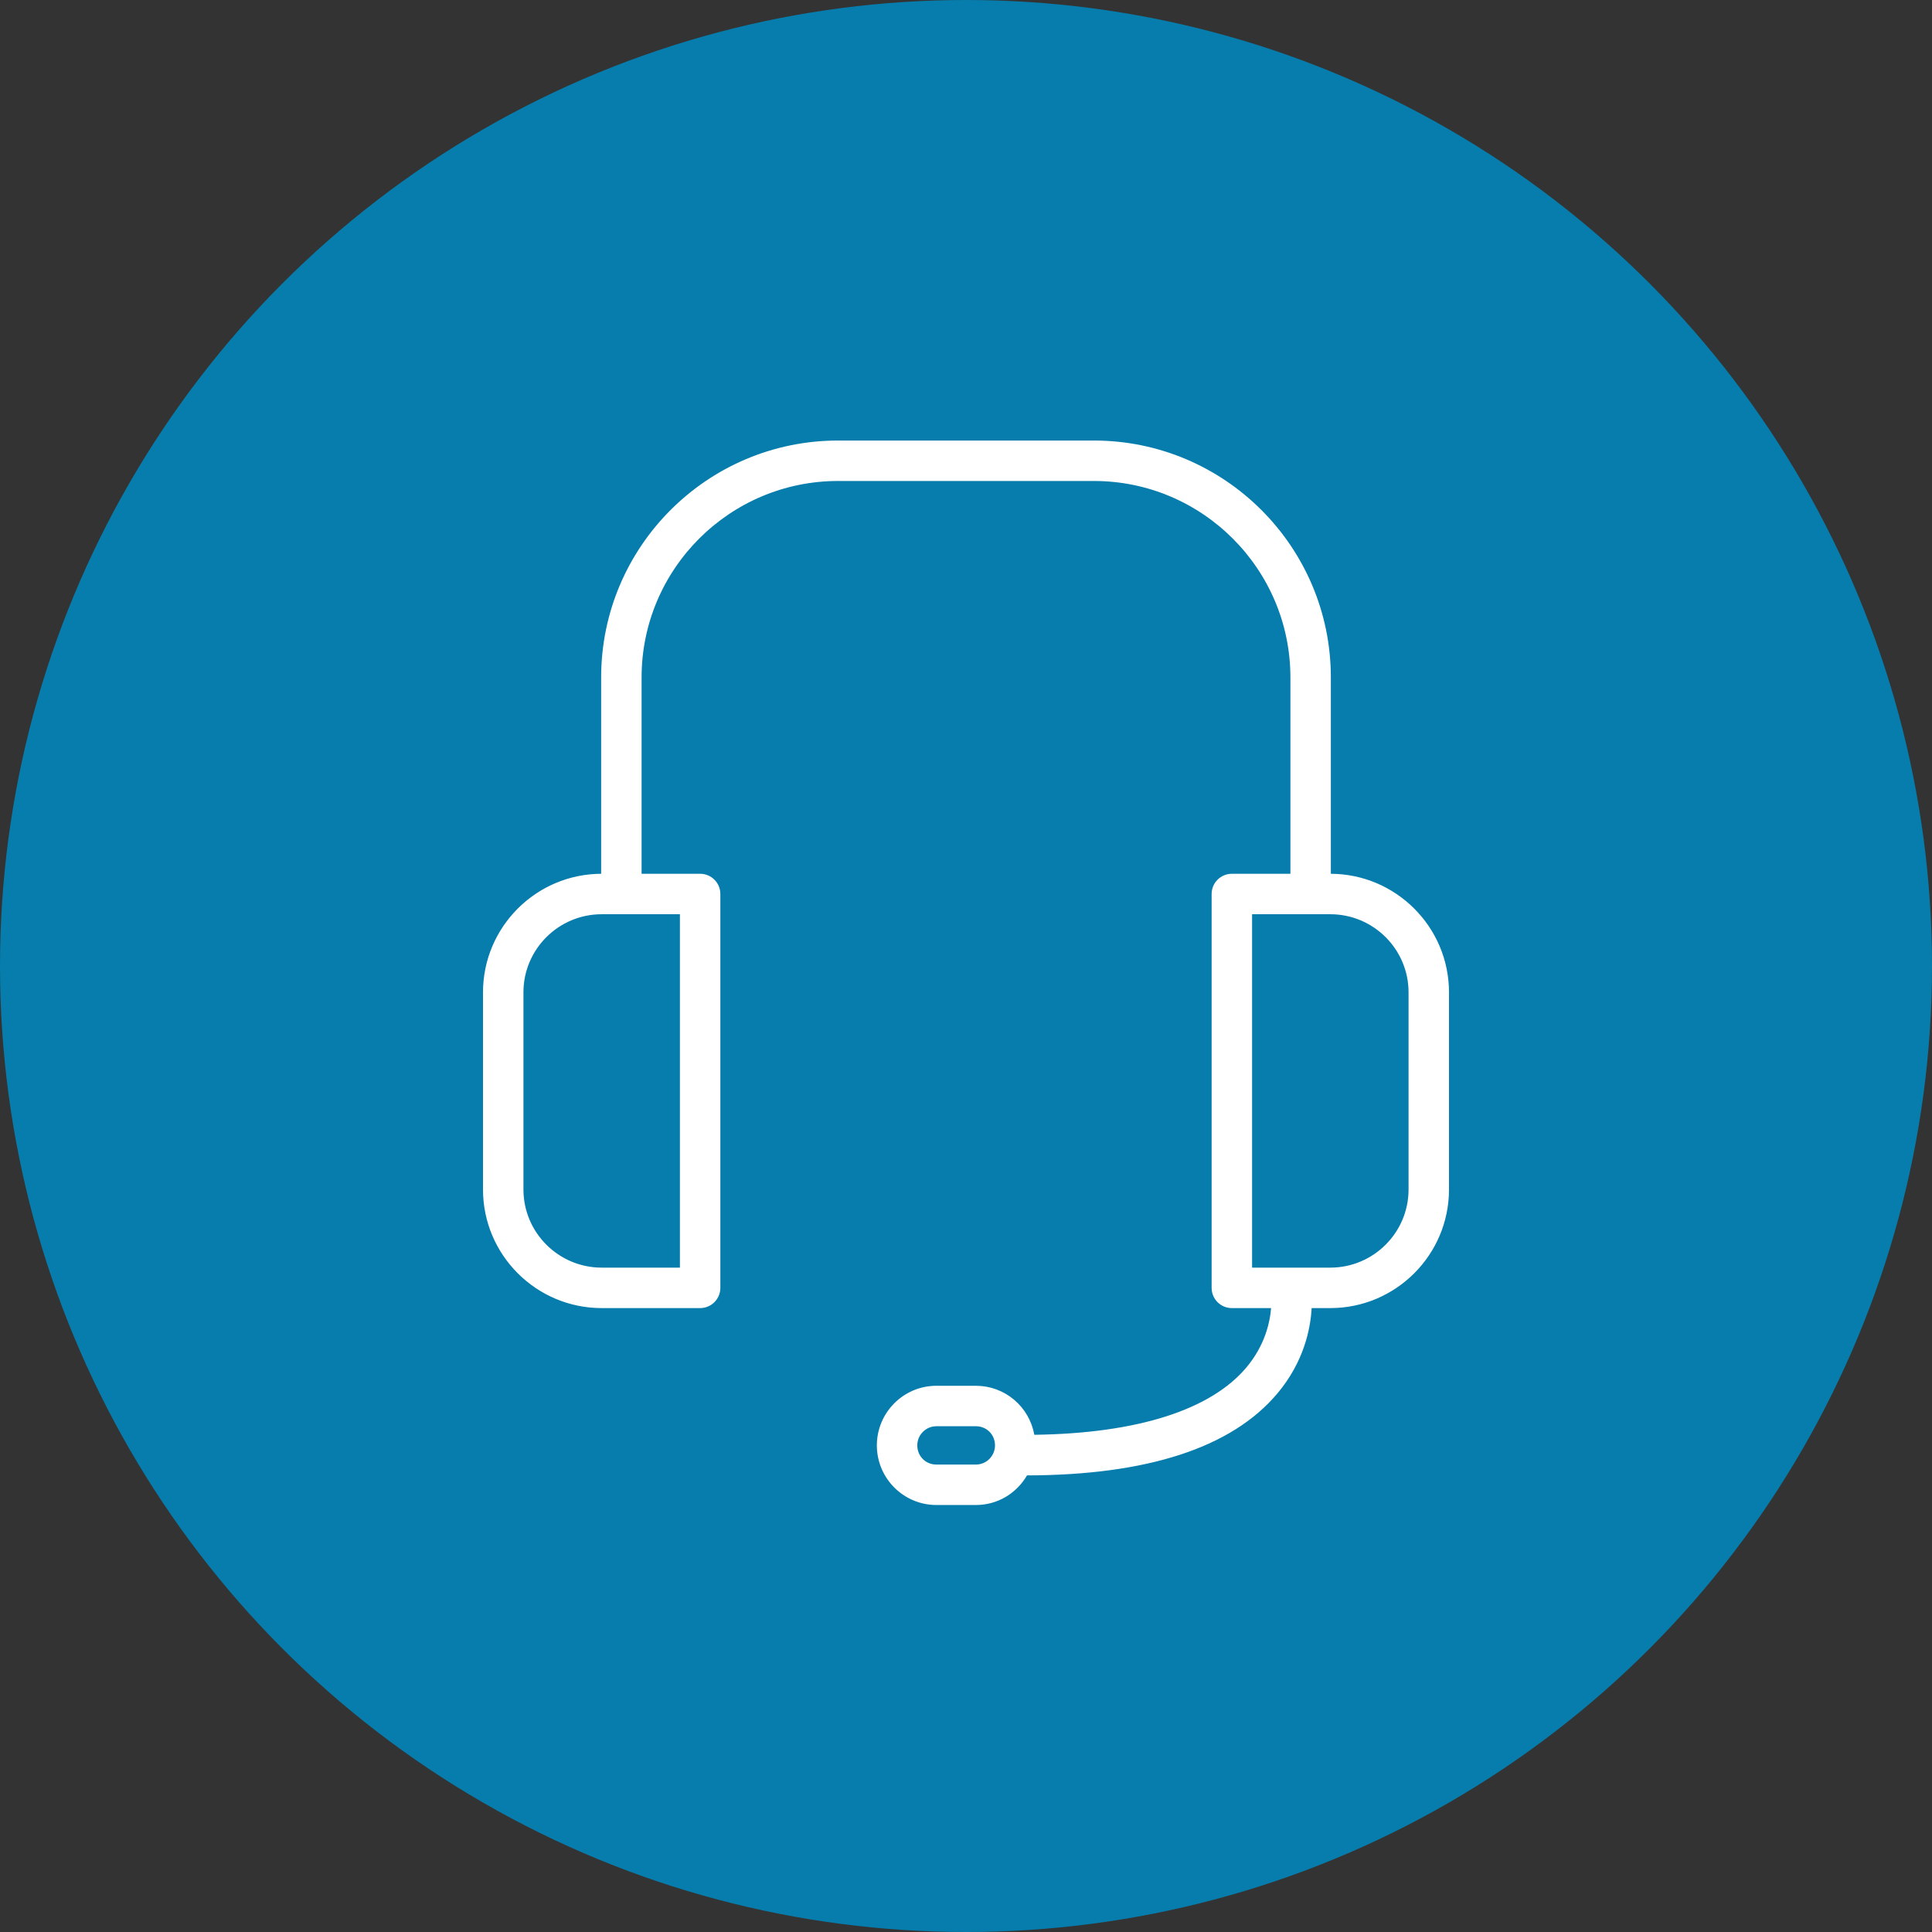
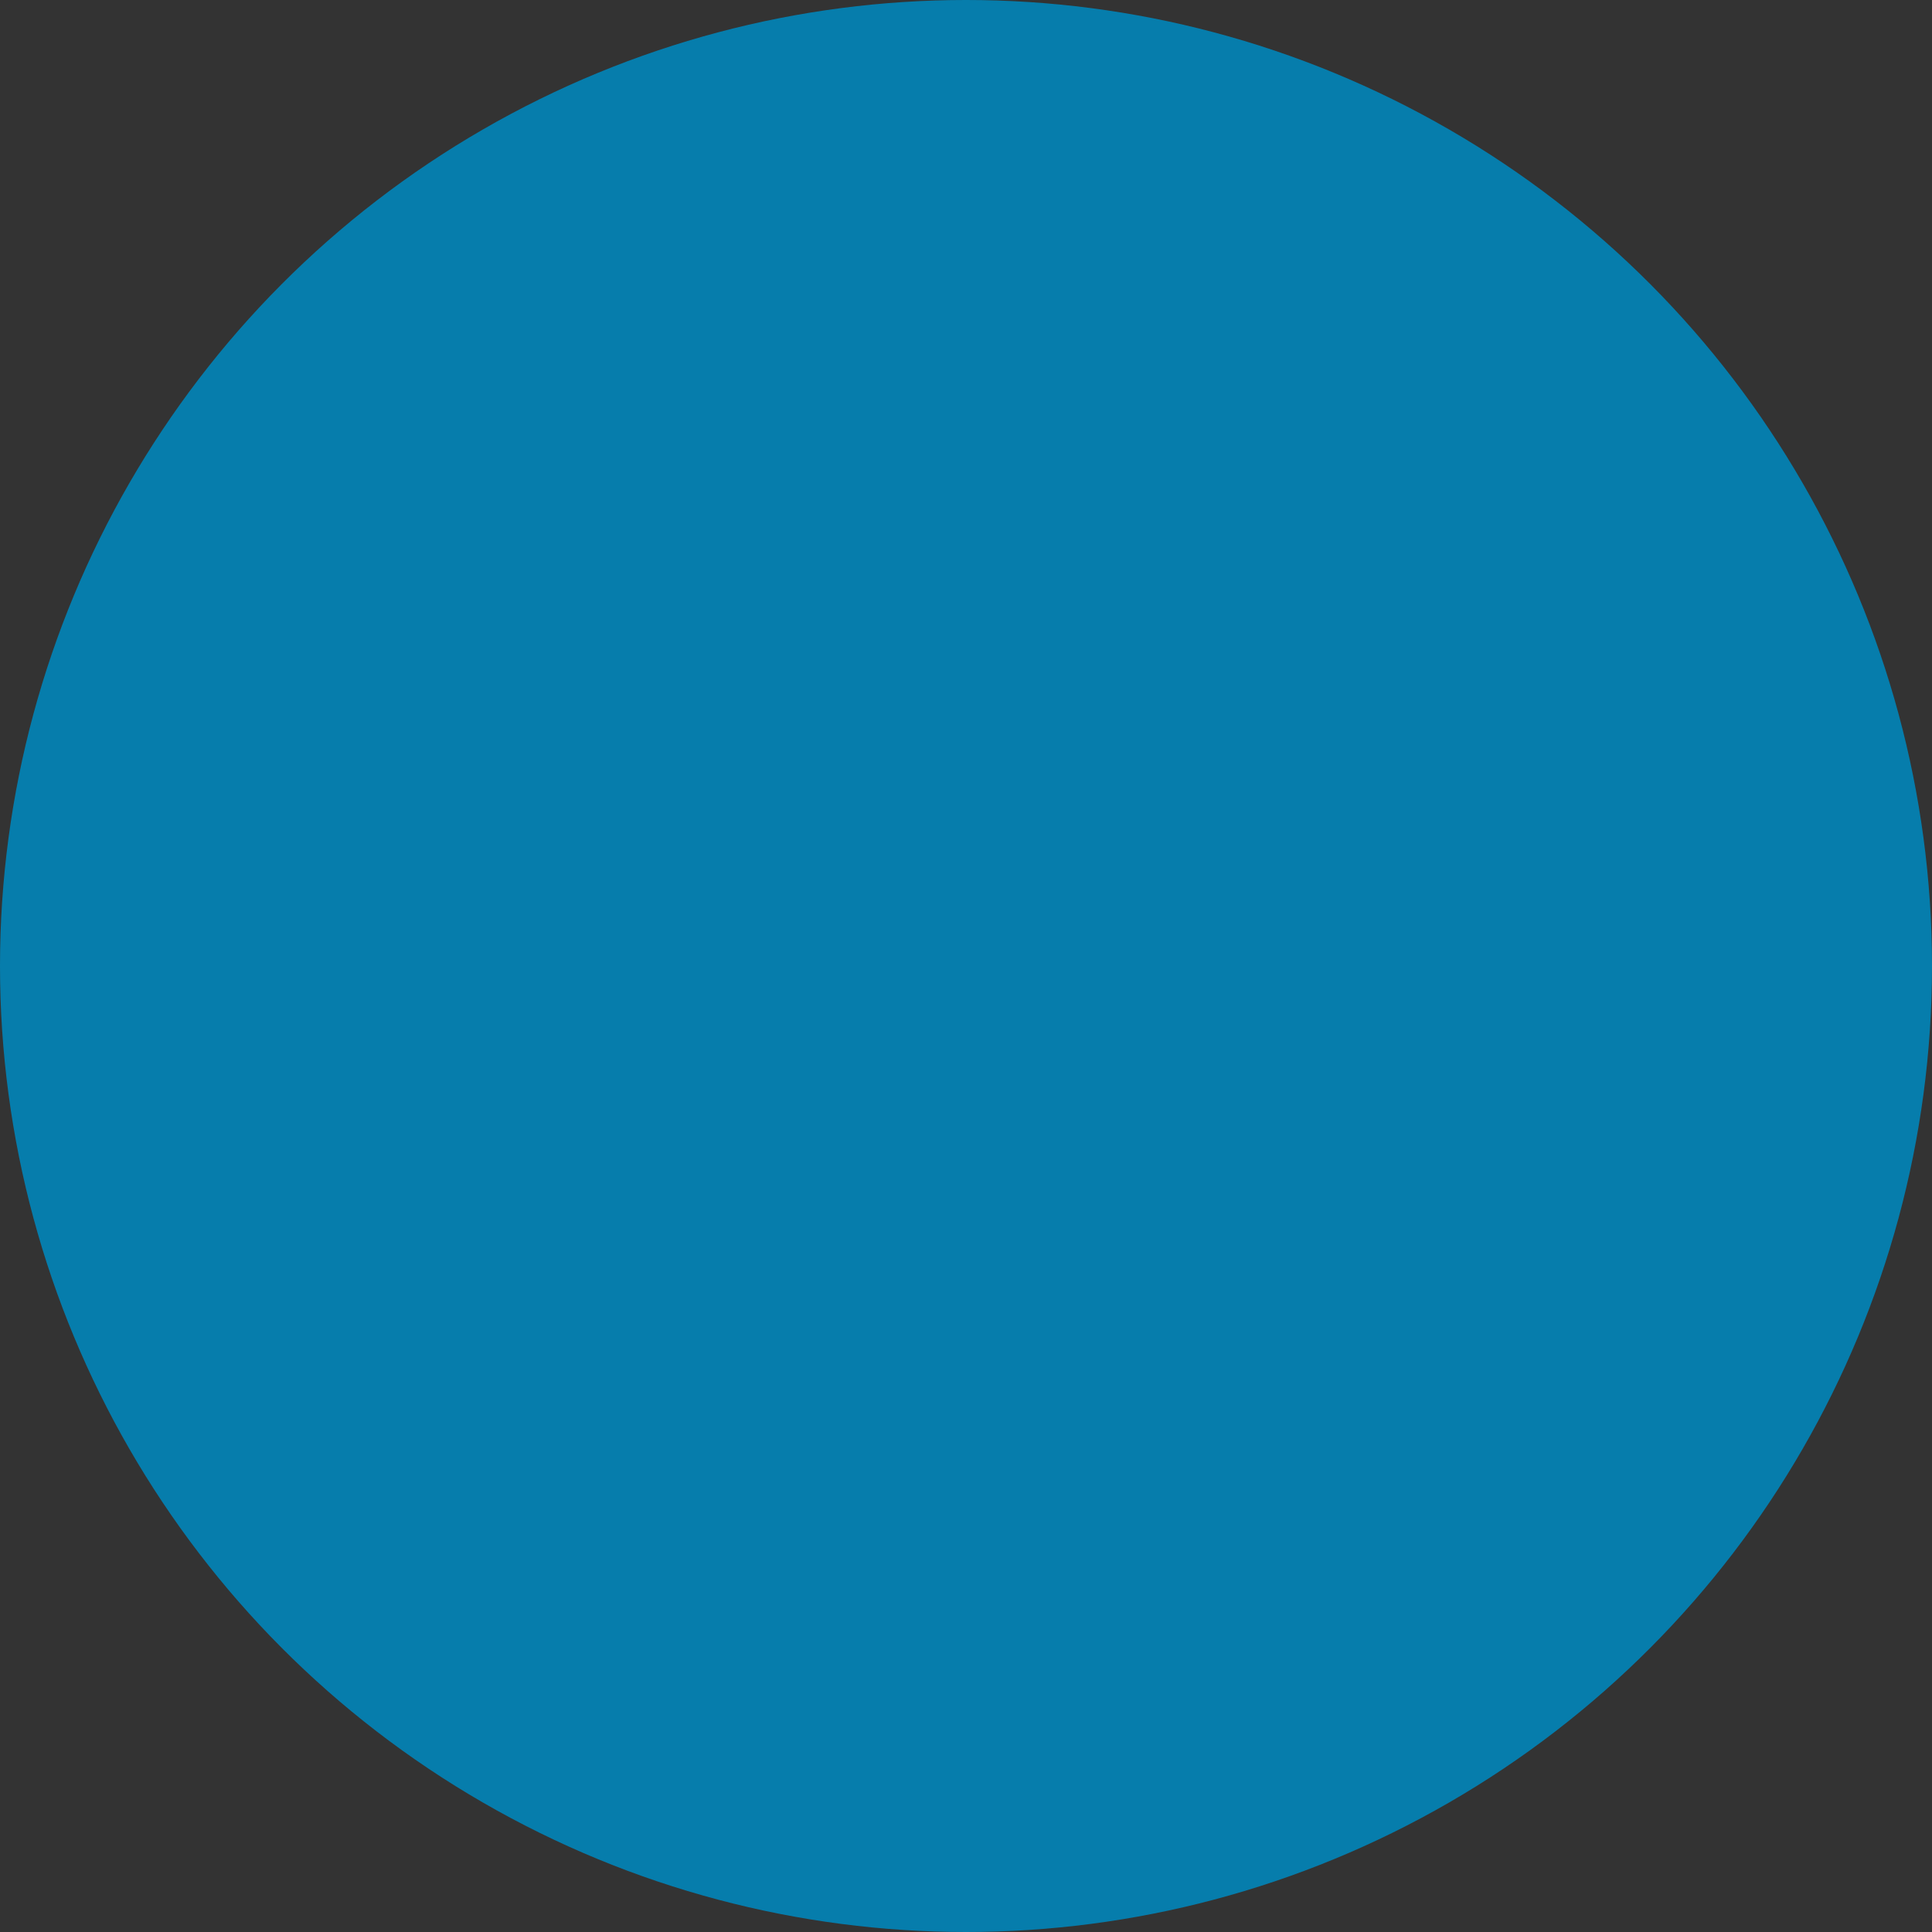
<svg xmlns="http://www.w3.org/2000/svg" xmlns:xlink="http://www.w3.org/1999/xlink" width="91px" height="91px" viewBox="0 0 91 91" version="1.1">
  <rect x="0" y="0" width="91" height="91" fill="#333333" stroke="none" />
  <title>d-contact-chelsea-johnson</title>
  <desc>Created with Sketch.</desc>
  <defs>
    <circle id="path-1" cx="45.5" cy="45.5" r="45.5" />
  </defs>
  <g id="Designs" stroke="none" stroke-width="1" fill="none" fill-rule="evenodd">
    <g id="Homepage-Hero1@2x" transform="translate(-197, -4892)">
      <g id="Support" transform="translate(197, 4762)">
        <g id="Contact-1" transform="translate(0, 130)">
          <g id="d-contact-chelsea-johnson">
            <mask id="mask-2" fill="white">
              <use xlink:href="#path-1" />
            </mask>
            <use id="Mask" fill="#067DAC" fill-rule="nonzero" xlink:href="#path-1" />
-             <path d="M45.966,69.233 L44.106,69.233 C43.461,69.233 42.956,68.727 42.956,68.08 C42.956,67.445 43.472,66.928 44.106,66.928 L45.966,66.928 C46.611,66.928 47.116,67.434 47.116,68.08 C47.116,68.716 46.6,69.233 45.966,69.233 Z M58.725,59.957 L58.725,42.812 L62.66,42.812 C64.83,42.812 66.595,44.574 66.595,46.741 L66.595,56.027 C66.595,58.194 64.83,59.957 62.66,59.957 L58.725,59.957 Z M32.275,42.812 L32.275,59.957 L28.34,59.957 C26.17,59.957 24.405,58.194 24.405,56.027 L24.405,46.741 C24.405,44.574 26.17,42.812 28.34,42.812 L32.275,42.812 Z M48.23,69.244 L48.359,69.244 C53.978,69.232 57.888,67.961 59.98,65.467 C61.167,64.051 61.48,62.569 61.533,61.575 L61.545,61.363 L62.66,61.363 C65.604,61.363 68,58.969 68,56.027 L68,46.741 C68,43.8 65.604,41.406 62.66,41.406 L62.435,41.406 L62.435,31.906 C62.435,25.892 57.541,21 51.526,21 L39.474,21 C33.458,21 28.565,25.892 28.565,31.906 L28.565,41.406 L28.34,41.406 C25.395,41.406 23,43.8 23,46.741 L23,56.027 C23,58.969 25.395,61.363 28.34,61.363 L32.978,61.363 C33.365,61.363 33.68,61.047 33.68,60.66 L33.68,42.109 C33.68,41.721 33.365,41.406 32.978,41.406 L29.97,41.406 L29.97,31.906 C29.97,26.667 34.233,22.405 39.474,22.405 L51.526,22.405 C56.766,22.405 61.03,26.667 61.03,31.906 L61.03,41.406 L58.022,41.406 C57.634,41.406 57.319,41.721 57.319,42.109 L57.319,60.66 C57.319,61.047 57.634,61.363 58.022,61.363 L60.141,61.363 L60.122,61.605 C60.064,62.361 59.805,63.488 58.903,64.564 C57.165,66.639 53.636,67.768 48.7,67.831 L48.509,67.834 L48.476,67.645 C48.263,66.415 47.207,65.522 45.966,65.522 L44.106,65.522 C42.697,65.522 41.551,66.67 41.551,68.08 C41.551,69.491 42.697,70.638 44.106,70.638 L45.966,70.638 C46.877,70.638 47.699,70.159 48.165,69.356 L48.23,69.244 Z" id="Fill-1" stroke="#FFFFFF" stroke-width="0.5" fill="#FFFFFF" mask="url(#mask-2)" />
          </g>
        </g>
      </g>
    </g>
  </g>
</svg>